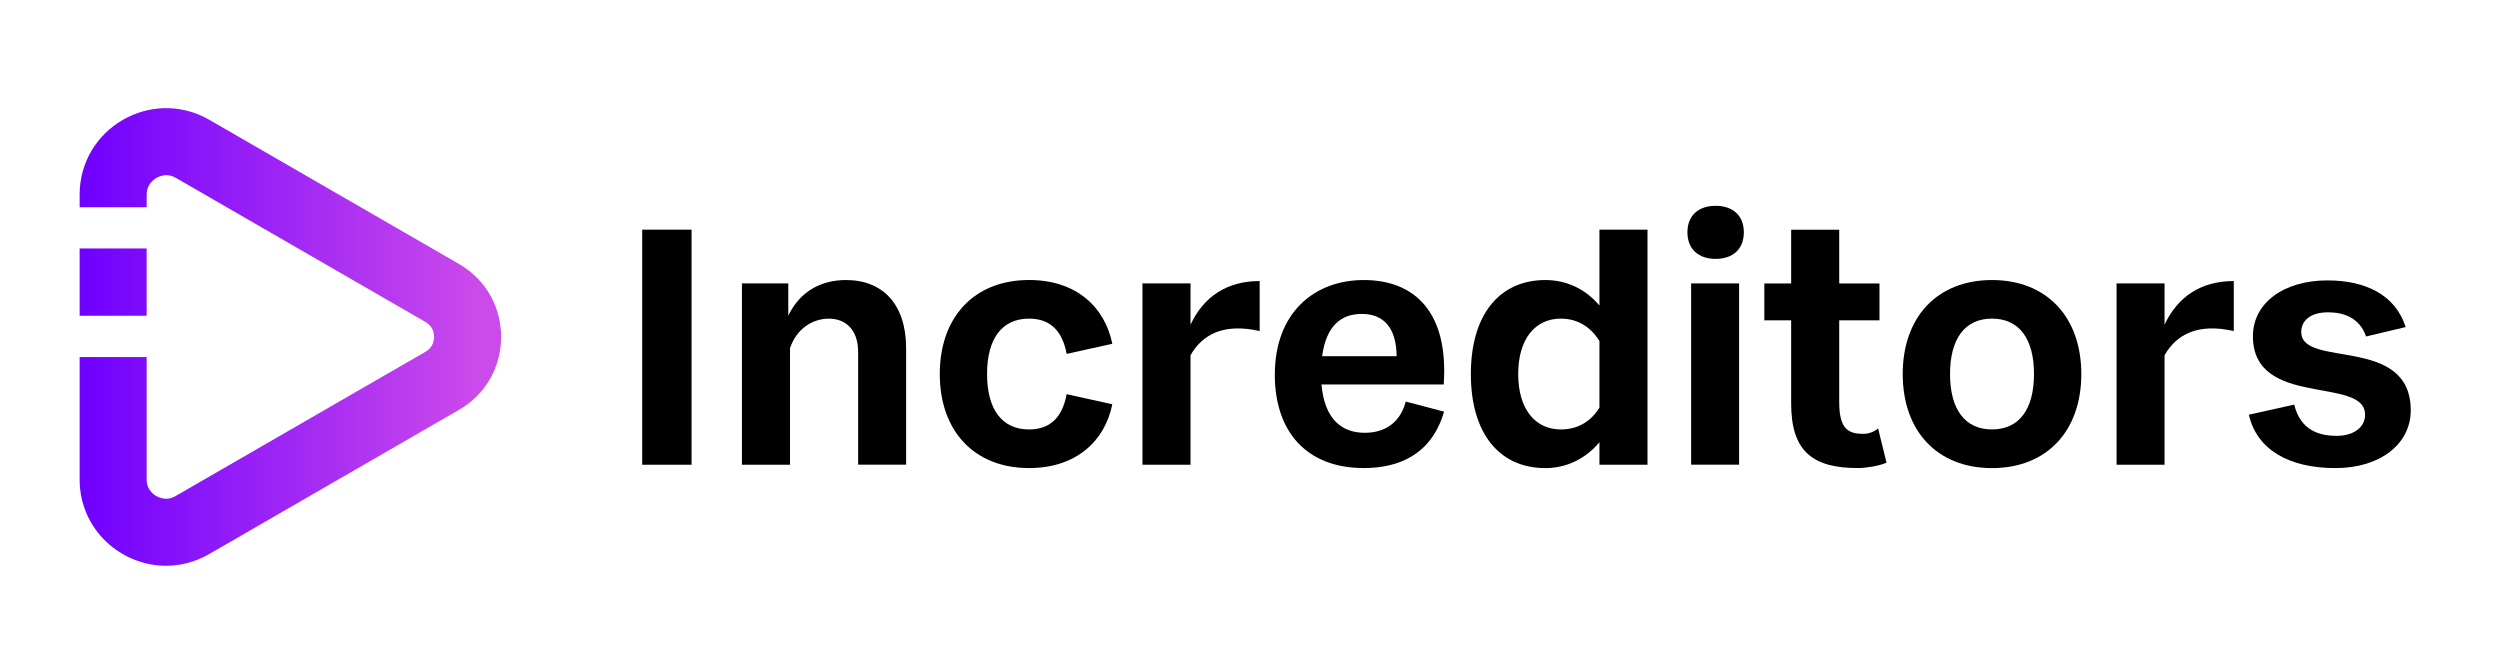
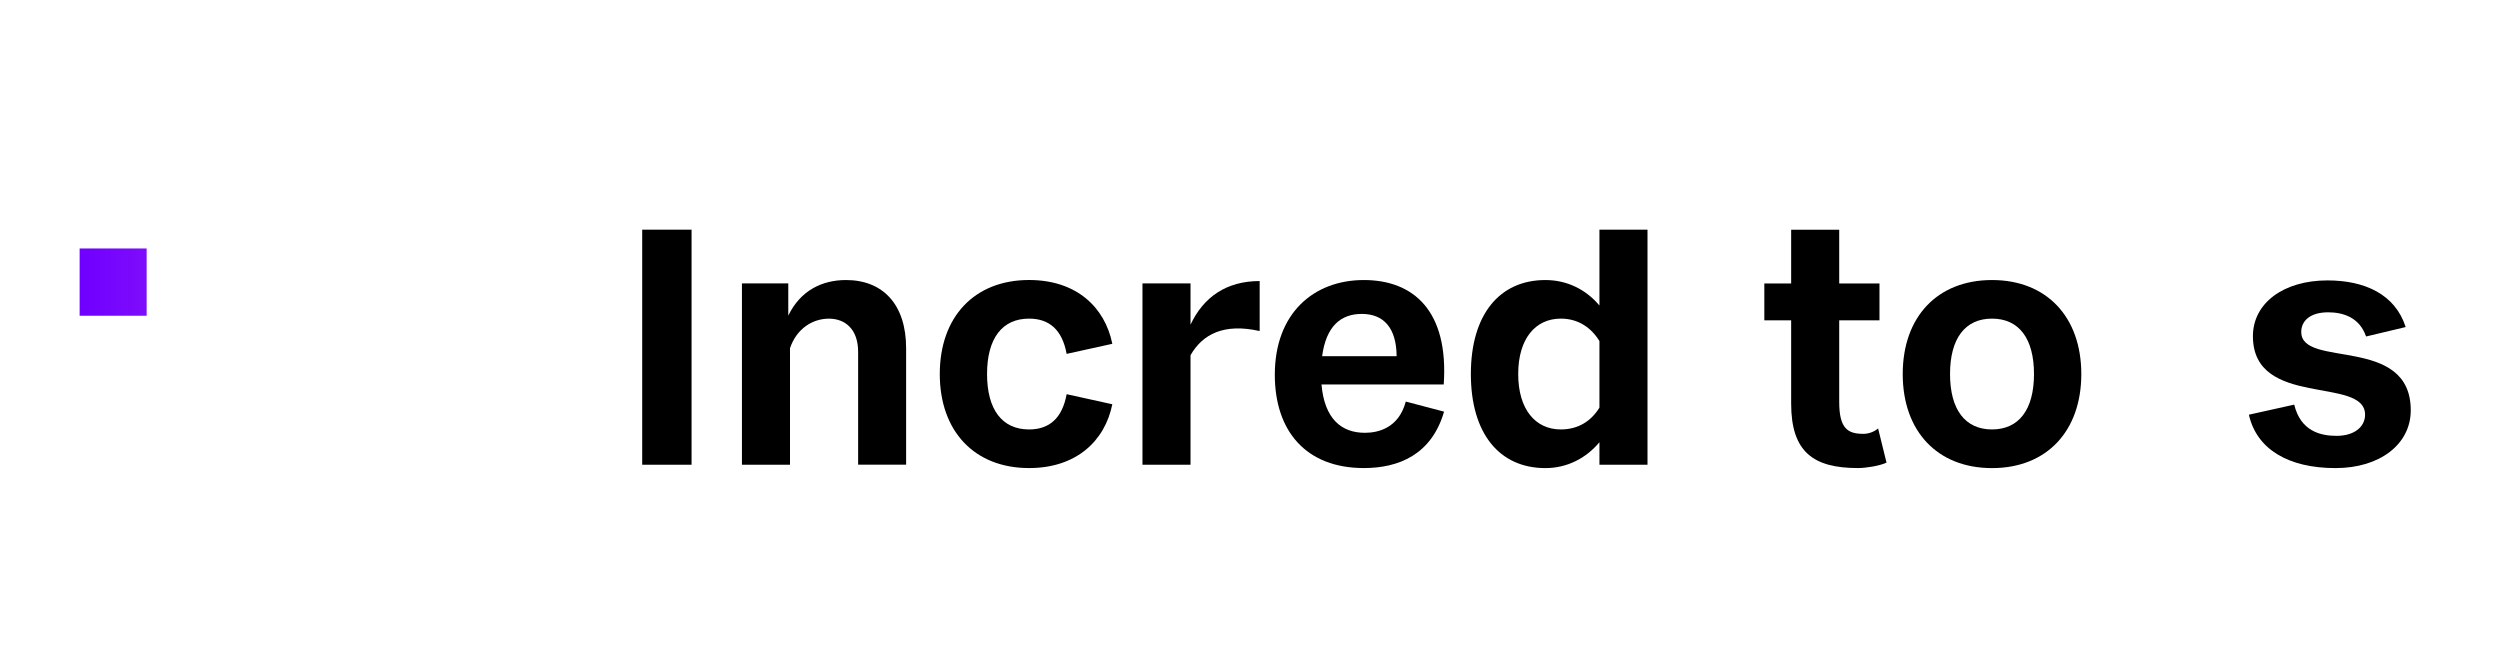
<svg xmlns="http://www.w3.org/2000/svg" xmlns:xlink="http://www.w3.org/1999/xlink" id="Layer_1" data-name="Layer 1" viewBox="0 0 670 179.15">
  <defs>
    <style>      .cls-1 {        fill: url(#linear-gradient-2);      }      .cls-2 {        fill: url(#linear-gradient);      }    </style>
    <linearGradient id="linear-gradient" x1="21.79" y1="75.61" x2="127.91" y2="75.61" gradientUnits="userSpaceOnUse">
      <stop offset="0" stop-color="#6f00ff" />
      <stop offset="1" stop-color="#cb4aea" />
    </linearGradient>
    <linearGradient id="linear-gradient-2" y1="90.3" x2="127.91" y2="90.3" xlink:href="#linear-gradient" />
  </defs>
  <g>
    <path d="M172.11,61.55v63h13.23V61.55h-13.23Z" />
    <path d="M226.73,75.05c-6.39,0-12.22,2.79-15.47,9.54v-8.64h-12.42v48.59h12.88v-31.23c1.8-5.3,6.11-7.91,10.43-7.91s7.83,2.79,7.83,8.9v30.24h12.86v-31.23c0-11.69-6.2-18.26-16.11-18.26Z" />
    <path d="M275.78,115.09c-7.19,0-11.25-5.3-11.25-14.85s4.05-14.85,11.25-14.85c5.49,0,8.9,3.05,10.08,9.45l12.24-2.7c-1.98-9.82-9.63-17.1-22.31-17.1-14.66,0-23.93,9.89-23.93,25.2s9.27,25.2,23.93,25.2c12.68,0,20.33-7.29,22.31-17.1l-12.24-2.7c-1.17,6.39-4.59,9.45-10.08,9.45Z" />
    <path d="M319.06,87.02v-11.07h-12.88v48.59h12.88v-29.34c3.23-5.67,8.99-8.63,18.53-6.48v-13.4c-8.83,0-15.03,4.22-18.53,11.69Z" />
    <path d="M365.77,115.99c-6.22,0-10.81-3.69-11.61-12.96h32.76c1.36-19.71-8.09-27.98-21.42-27.98s-23.85,8.81-23.85,25.38c0,15.2,8.46,25.01,23.85,25.01,9.36,0,18.17-3.6,21.51-15.12l-10.26-2.7c-1.89,7.1-7.38,8.37-10.97,8.37Zm-.81-31.86c5.84,0,9.27,3.69,9.34,11.34h-19.97c1.08-8.09,5.03-11.34,10.62-11.34Z" />
    <path d="M428.65,61.55v20.33c-3.6-4.31-8.72-6.83-14.48-6.83-12.33,0-19.98,9.27-19.98,25.2s7.65,25.2,19.98,25.2c5.76,0,10.88-2.61,14.48-6.94v6.04h12.88V61.55h-12.88Zm0,47.69c-2.15,3.51-5.58,5.85-10.35,5.85-6.83,0-11.42-5.4-11.42-14.85s4.59-14.85,11.42-14.85c4.77,0,8.2,2.51,10.35,6.02v17.82Z" />
-     <path d="M459.79,55.16c-4.5,0-7.56,2.51-7.56,7.1s3.06,7.12,7.56,7.12,7.56-2.51,7.56-7.12-3.06-7.1-7.56-7.1Zm-6.57,20.79v48.59h12.86v-48.59h-12.86Z" />
    <path d="M503.34,114.82c-1.07,.9-2.51,1.45-3.95,1.45-4.15,0-6.48-1.36-6.48-8.55v-21.87h10.79v-9.89h-10.79v-14.4h-12.88v14.4h-7.19v9.89h7.19v22.31c0,13.05,6.04,17.28,17.91,17.28,2.07,0,5.67-.55,7.65-1.45l-2.26-9.18Z" />
    <path d="M533.86,75.05c-14.66,0-23.93,9.89-23.93,25.2s9.27,25.2,23.93,25.2,23.93-9.91,23.93-25.2-9.27-25.2-23.93-25.2Zm0,40.04c-7.19,0-11.25-5.3-11.25-14.85s4.05-14.85,11.25-14.85,11.25,5.3,11.25,14.85-4.05,14.85-11.25,14.85Z" />
-     <path d="M580.1,87.02v-11.07h-12.86v48.59h12.86v-29.34c3.25-5.67,9.01-8.63,18.55-6.48v-13.4c-8.83,0-15.03,4.22-18.55,11.69Z" />
    <path d="M616.73,89c0-3.06,2.44-5.3,7.21-5.3,3.86,0,8.37,1.25,10.17,6.48l10.61-2.53c-2.79-8.72-10.88-12.5-20.96-12.5-11.8,0-19.98,6.11-19.98,14.94,0,19.43,30.06,10.61,30.06,21.05,0,3.25-2.88,5.67-7.65,5.67-4.31,0-9.63-1.27-11.34-8.37l-12.15,2.7c2.07,9.27,10.62,14.31,23.21,14.31,11.89,0,20.17-6.39,20.17-15.49,0-20.24-29.34-11.16-29.34-20.96Z" />
  </g>
  <g>
    <rect class="cls-2" x="21.34" y="66.59" width="17.96" height="18.03" />
-     <path class="cls-1" d="M123.02,109.83l-66.91,38.63s-.04,.03-.07,.04c-3.73,2.15-7.68,3.13-11.53,3.13-12.08,0-23.17-9.67-23.17-23.16v-32.78h17.96v32.78c0,3.55,3.11,5.2,5.21,5.2,.81,0,1.6-.21,2.4-.64l.49-.31,.26-.13,66.37-38.32c1.9-1.1,2.3-2.78,2.3-3.99s-.4-2.89-2.3-3.99L47.13,47.67c-.85-.49-1.7-.73-2.57-.73-2.12,0-5.25,1.67-5.25,5.25v3.35H21.34v-3.35c0-17.84,19.31-28.99,34.77-20.07l66.91,38.63c15.04,8.69,15.04,30.4,0,39.09Z" />
  </g>
</svg>